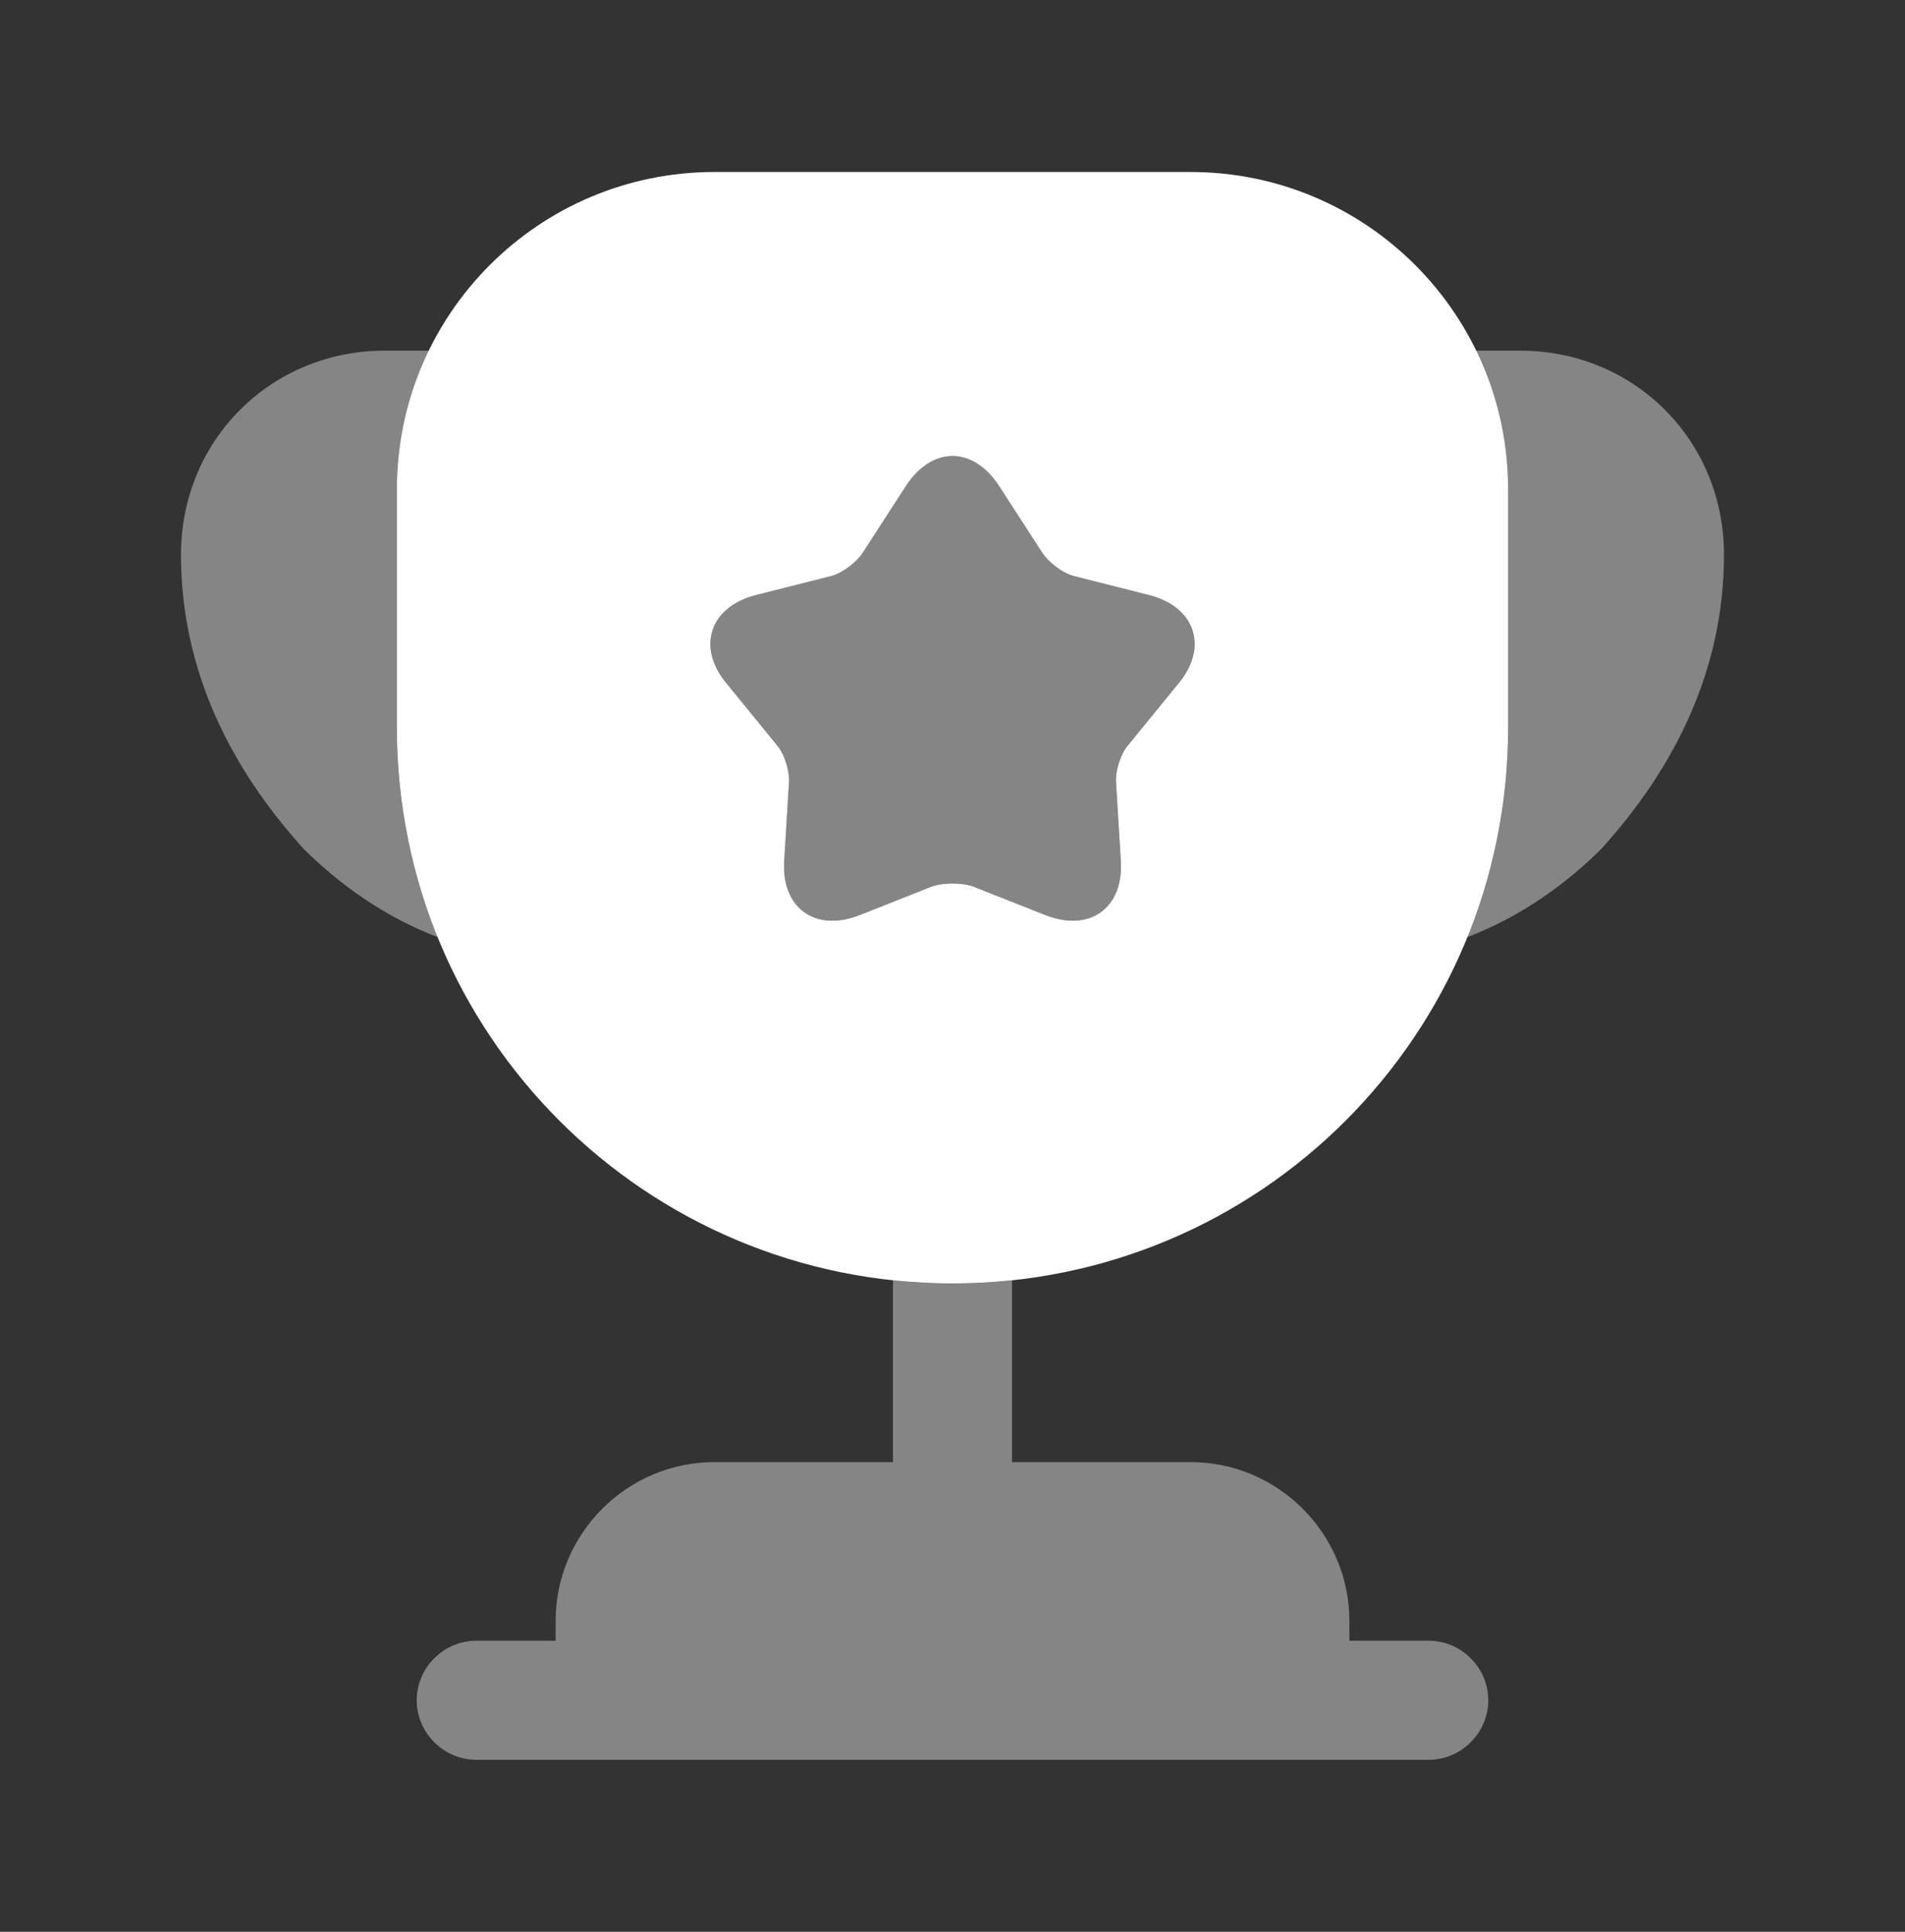
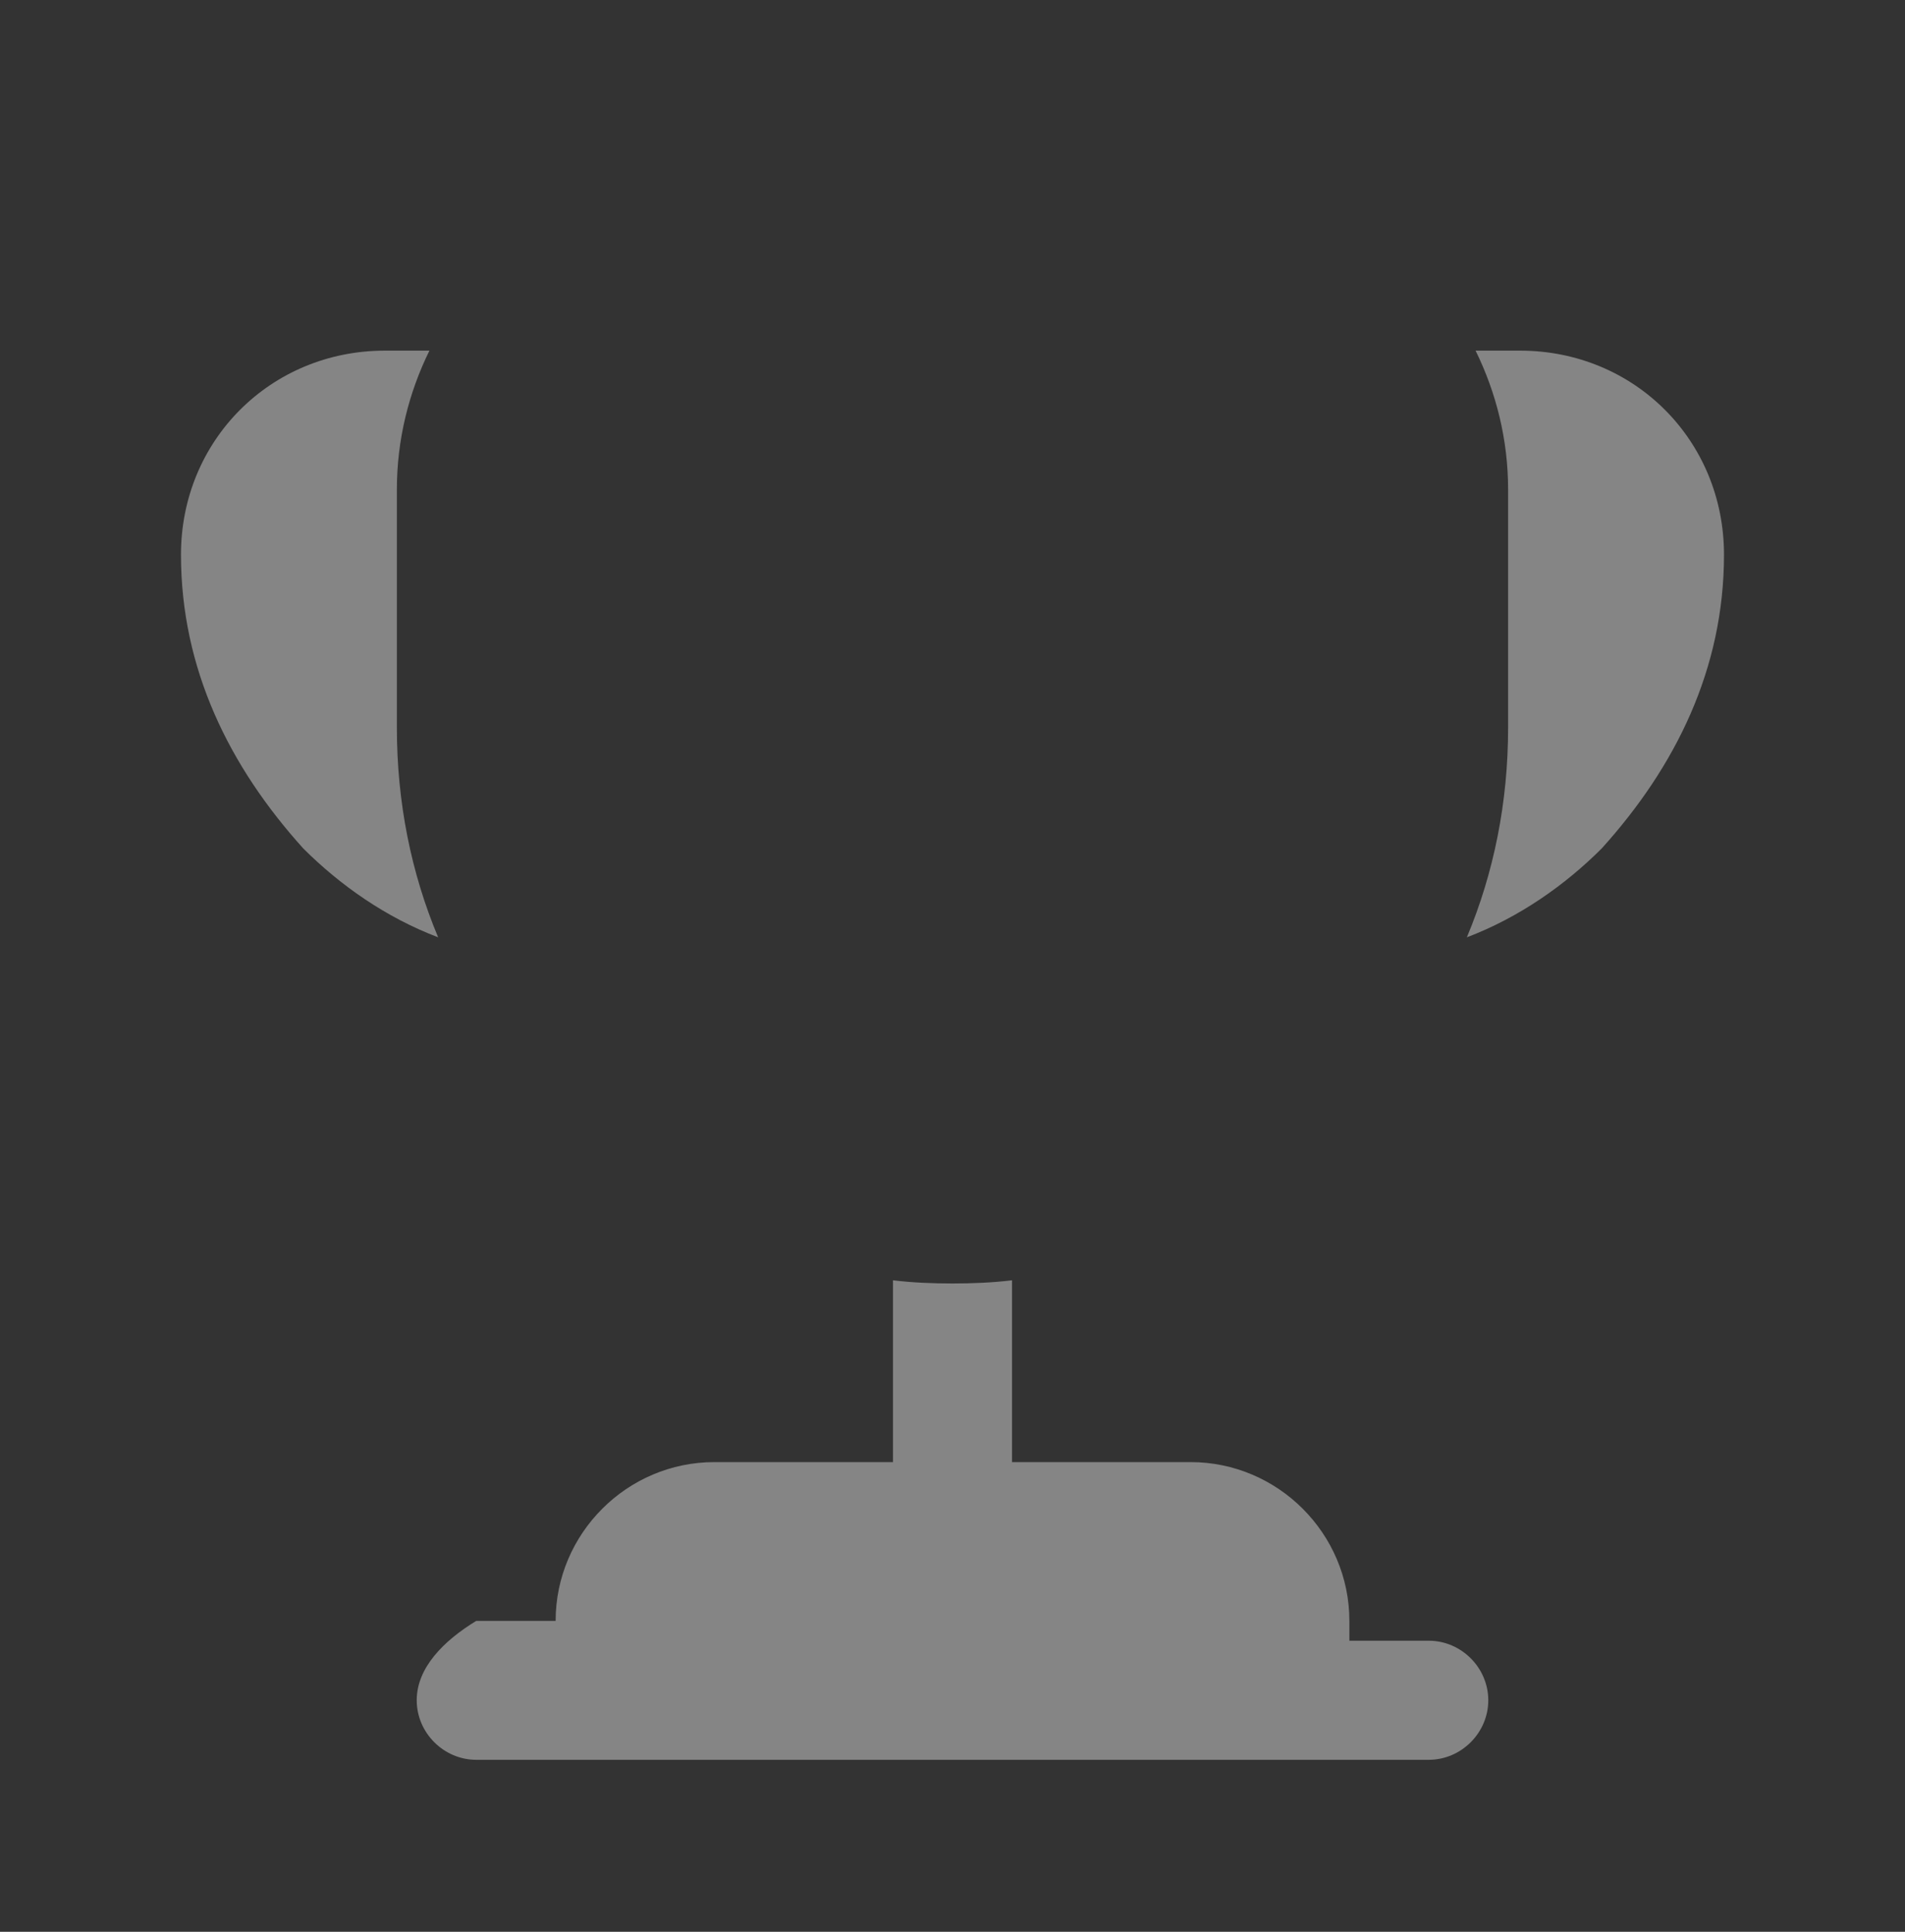
<svg xmlns="http://www.w3.org/2000/svg" width="72" height="73" viewBox="0 0 72 73" fill="none">
  <rect x="0" y="0" width="72" height="73" fill="#333333" stroke="none" />
-   <path opacity="0.4" d="M54 62.001H51V61.251C51 57.951 48.3 55.251 45 55.251H38.25V48.381C37.5 48.471 36.75 48.501 36 48.501C35.25 48.501 34.5 48.471 33.75 48.381V55.251H27C23.7 55.251 21 57.951 21 61.251V62.001H18C16.77 62.001 15.75 63.021 15.75 64.251C15.75 65.481 16.77 66.501 18 66.501H54C55.23 66.501 56.25 65.481 56.25 64.251C56.25 63.021 55.23 62.001 54 62.001Z" fill="white" />
+   <path opacity="0.4" d="M54 62.001H51V61.251C51 57.951 48.3 55.251 45 55.251H38.25V48.381C37.5 48.471 36.75 48.501 36 48.501C35.25 48.501 34.5 48.471 33.75 48.381V55.251H27C23.7 55.251 21 57.951 21 61.251H18C16.77 62.001 15.75 63.021 15.75 64.251C15.75 65.481 16.77 66.501 18 66.501H54C55.23 66.501 56.25 65.481 56.25 64.251C56.25 63.021 55.23 62.001 54 62.001Z" fill="white" />
  <path opacity="0.4" d="M16.56 35.42C14.58 34.67 12.84 33.44 11.46 32.06C8.67 28.97 6.84 25.28 6.84 20.96C6.84 16.64 10.23 13.25 14.55 13.25H16.23C15.45 14.84 15 16.61 15 18.5V27.5C15 30.32 15.54 32.99 16.56 35.42Z" fill="white" />
  <path opacity="0.4" d="M65.159 20.96C65.159 25.28 63.33 28.97 60.539 32.06C59.16 33.44 57.419 34.67 55.44 35.42C56.459 32.99 56.999 30.32 56.999 27.5V18.5C56.999 16.61 56.55 14.84 55.77 13.25H57.45C61.77 13.25 65.159 16.64 65.159 20.96Z" fill="white" />
-   <path d="M45 6.5H27C20.37 6.5 15 11.87 15 18.5V27.5C15 39.11 24.39 48.5 36 48.5C47.61 48.5 57 39.11 57 27.5V18.5C57 11.87 51.63 6.5 45 6.5ZM44.52 25.85L42.66 28.13C42.36 28.46 42.15 29.12 42.18 29.57L42.36 32.51C42.48 34.31 41.19 35.24 39.51 34.58L36.78 33.5C36.36 33.35 35.64 33.35 35.22 33.5L32.49 34.58C30.81 35.24 29.52 34.31 29.64 32.51L29.82 29.57C29.85 29.12 29.64 28.46 29.34 28.13L27.48 25.85C26.31 24.47 26.82 22.94 28.56 22.49L31.41 21.77C31.86 21.65 32.4 21.23 32.64 20.84L34.23 18.38C35.22 16.85 36.78 16.85 37.77 18.38L39.36 20.84C39.6 21.23 40.14 21.65 40.59 21.77L43.44 22.49C45.18 22.94 45.69 24.47 44.52 25.85Z" fill="white" />
-   <path opacity="0.4" d="M44.519 25.85L42.659 28.13C42.359 28.46 42.149 29.12 42.179 29.57L42.359 32.51C42.479 34.31 41.189 35.24 39.509 34.58L36.779 33.5C36.359 33.35 35.639 33.35 35.219 33.5L32.489 34.58C30.809 35.24 29.519 34.31 29.639 32.51L29.819 29.57C29.849 29.12 29.639 28.46 29.339 28.13L27.479 25.85C26.309 24.47 26.819 22.94 28.559 22.49L31.409 21.77C31.859 21.65 32.399 21.23 32.639 20.84L34.229 18.38C35.219 16.85 36.779 16.85 37.769 18.38L39.359 20.84C39.599 21.23 40.139 21.65 40.589 21.77L43.439 22.49C45.179 22.94 45.689 24.47 44.519 25.85Z" fill="white" />
</svg>